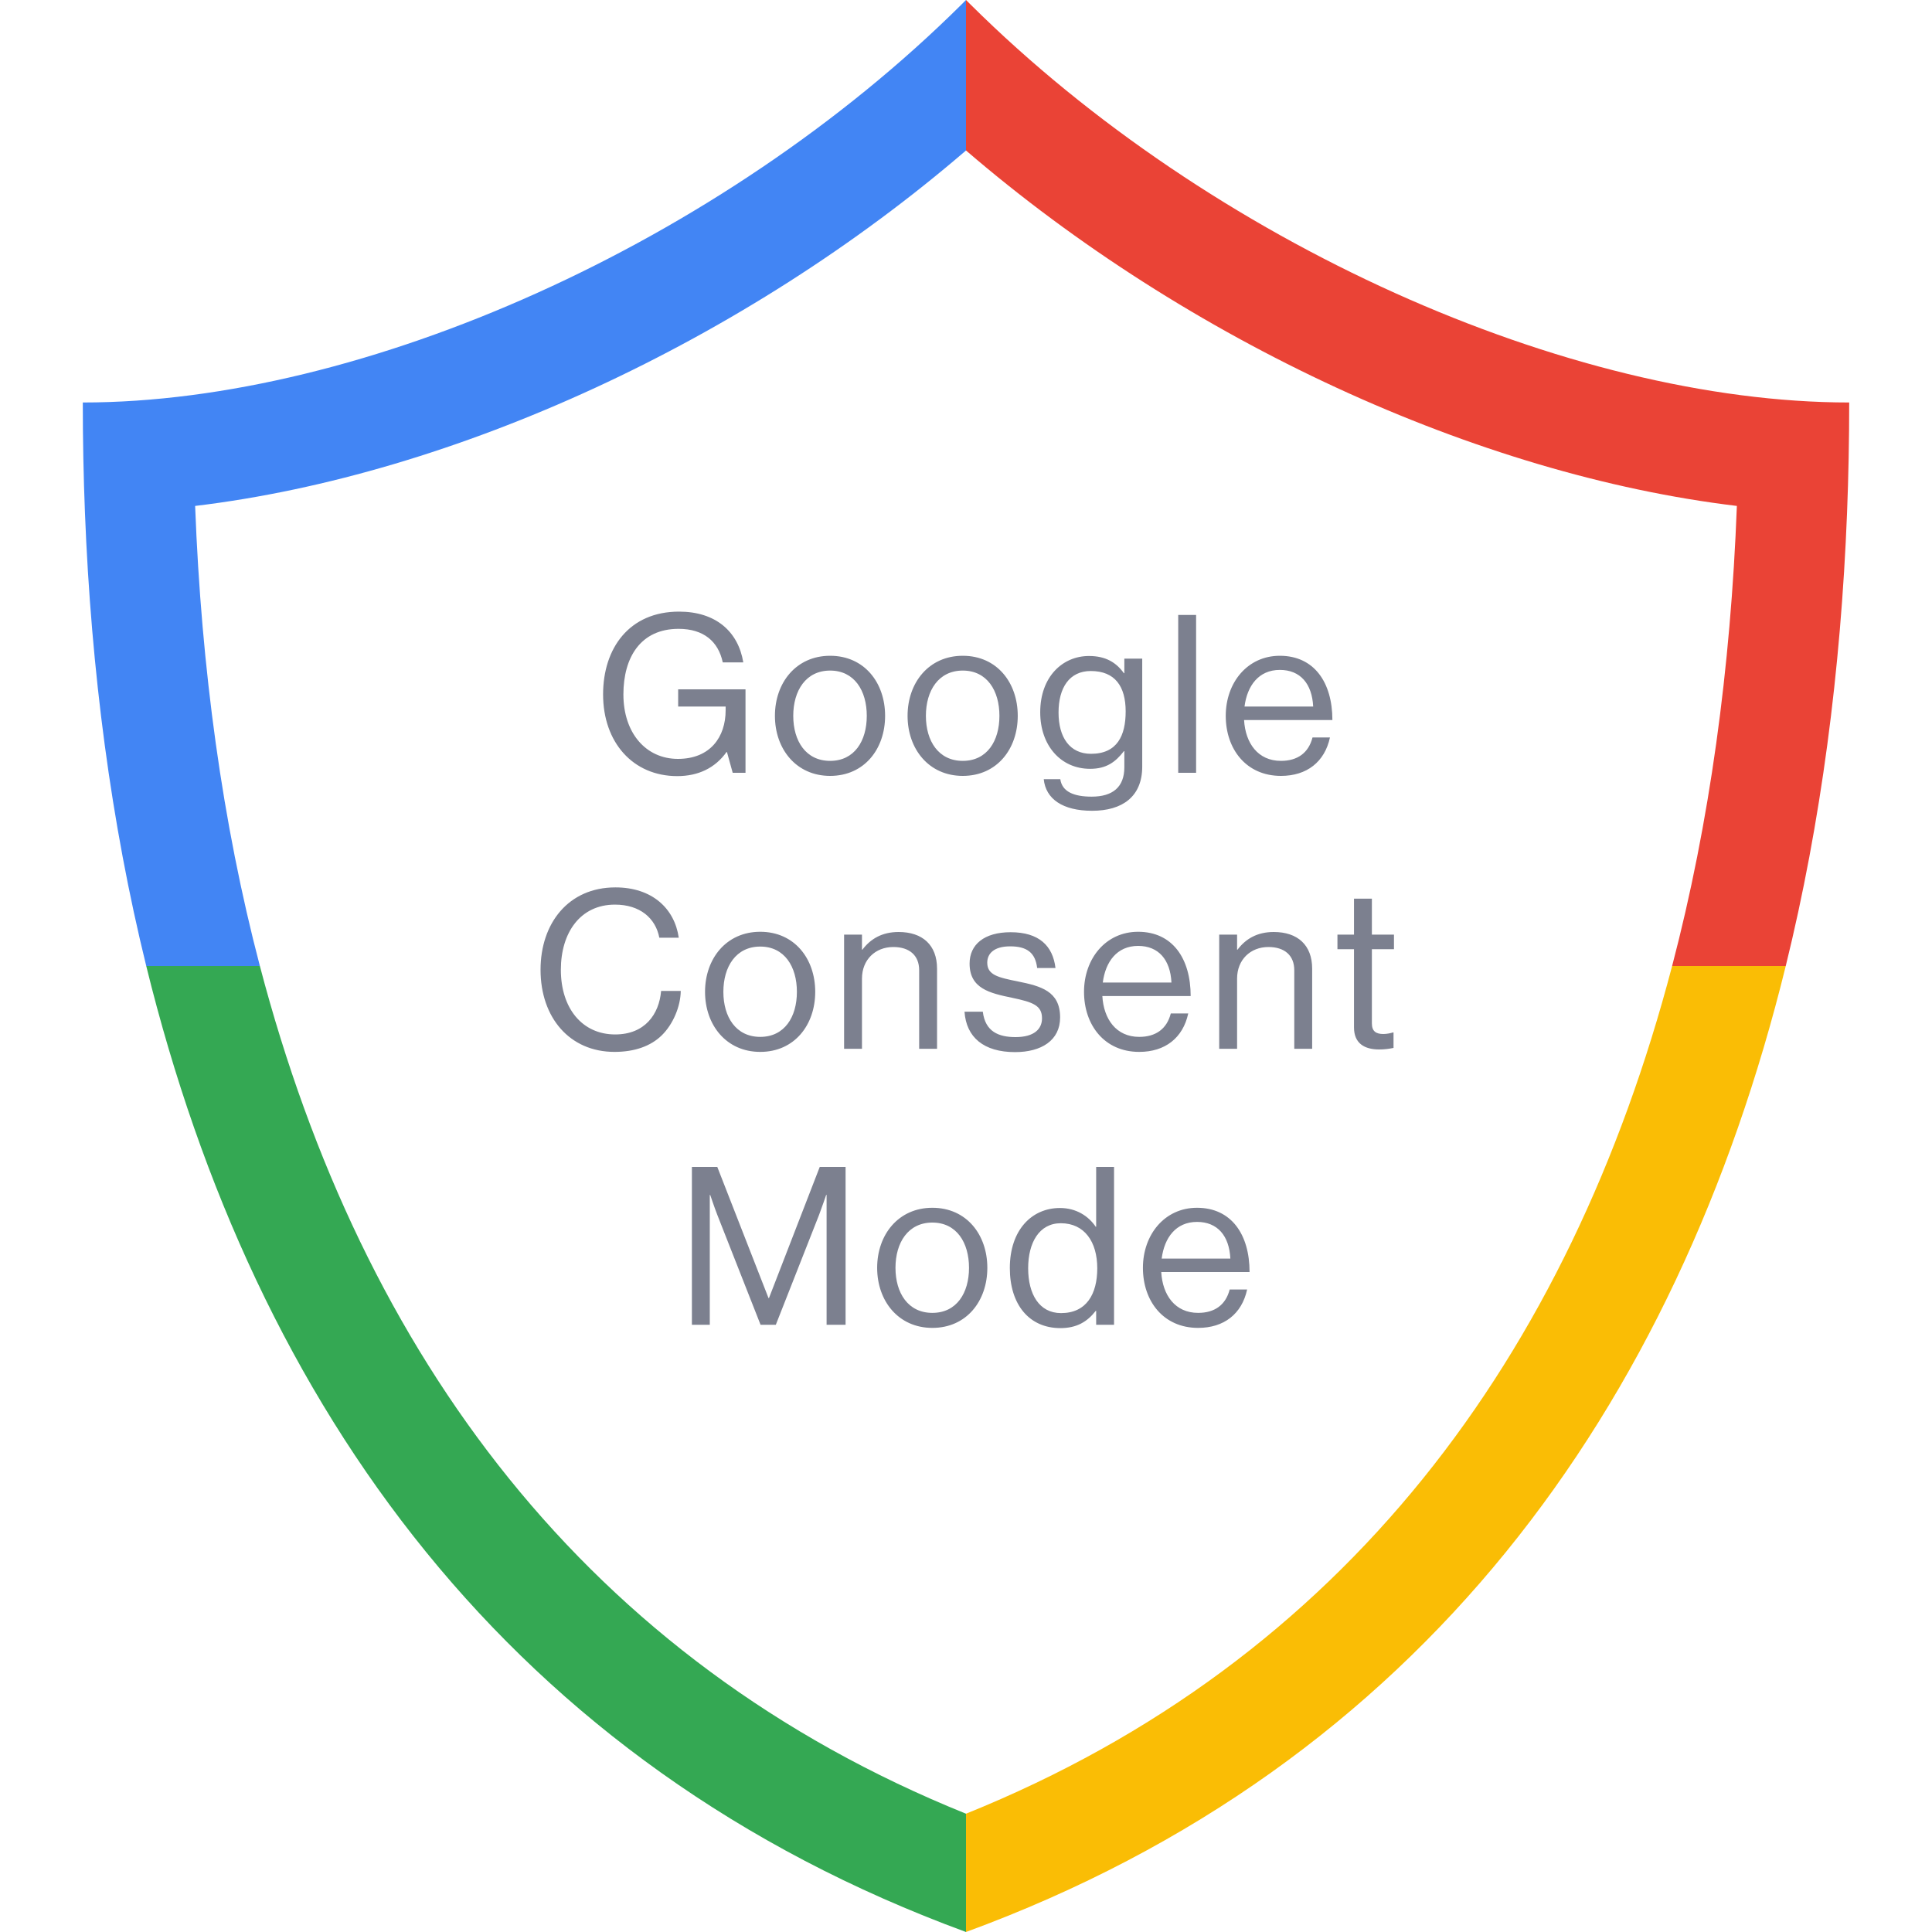
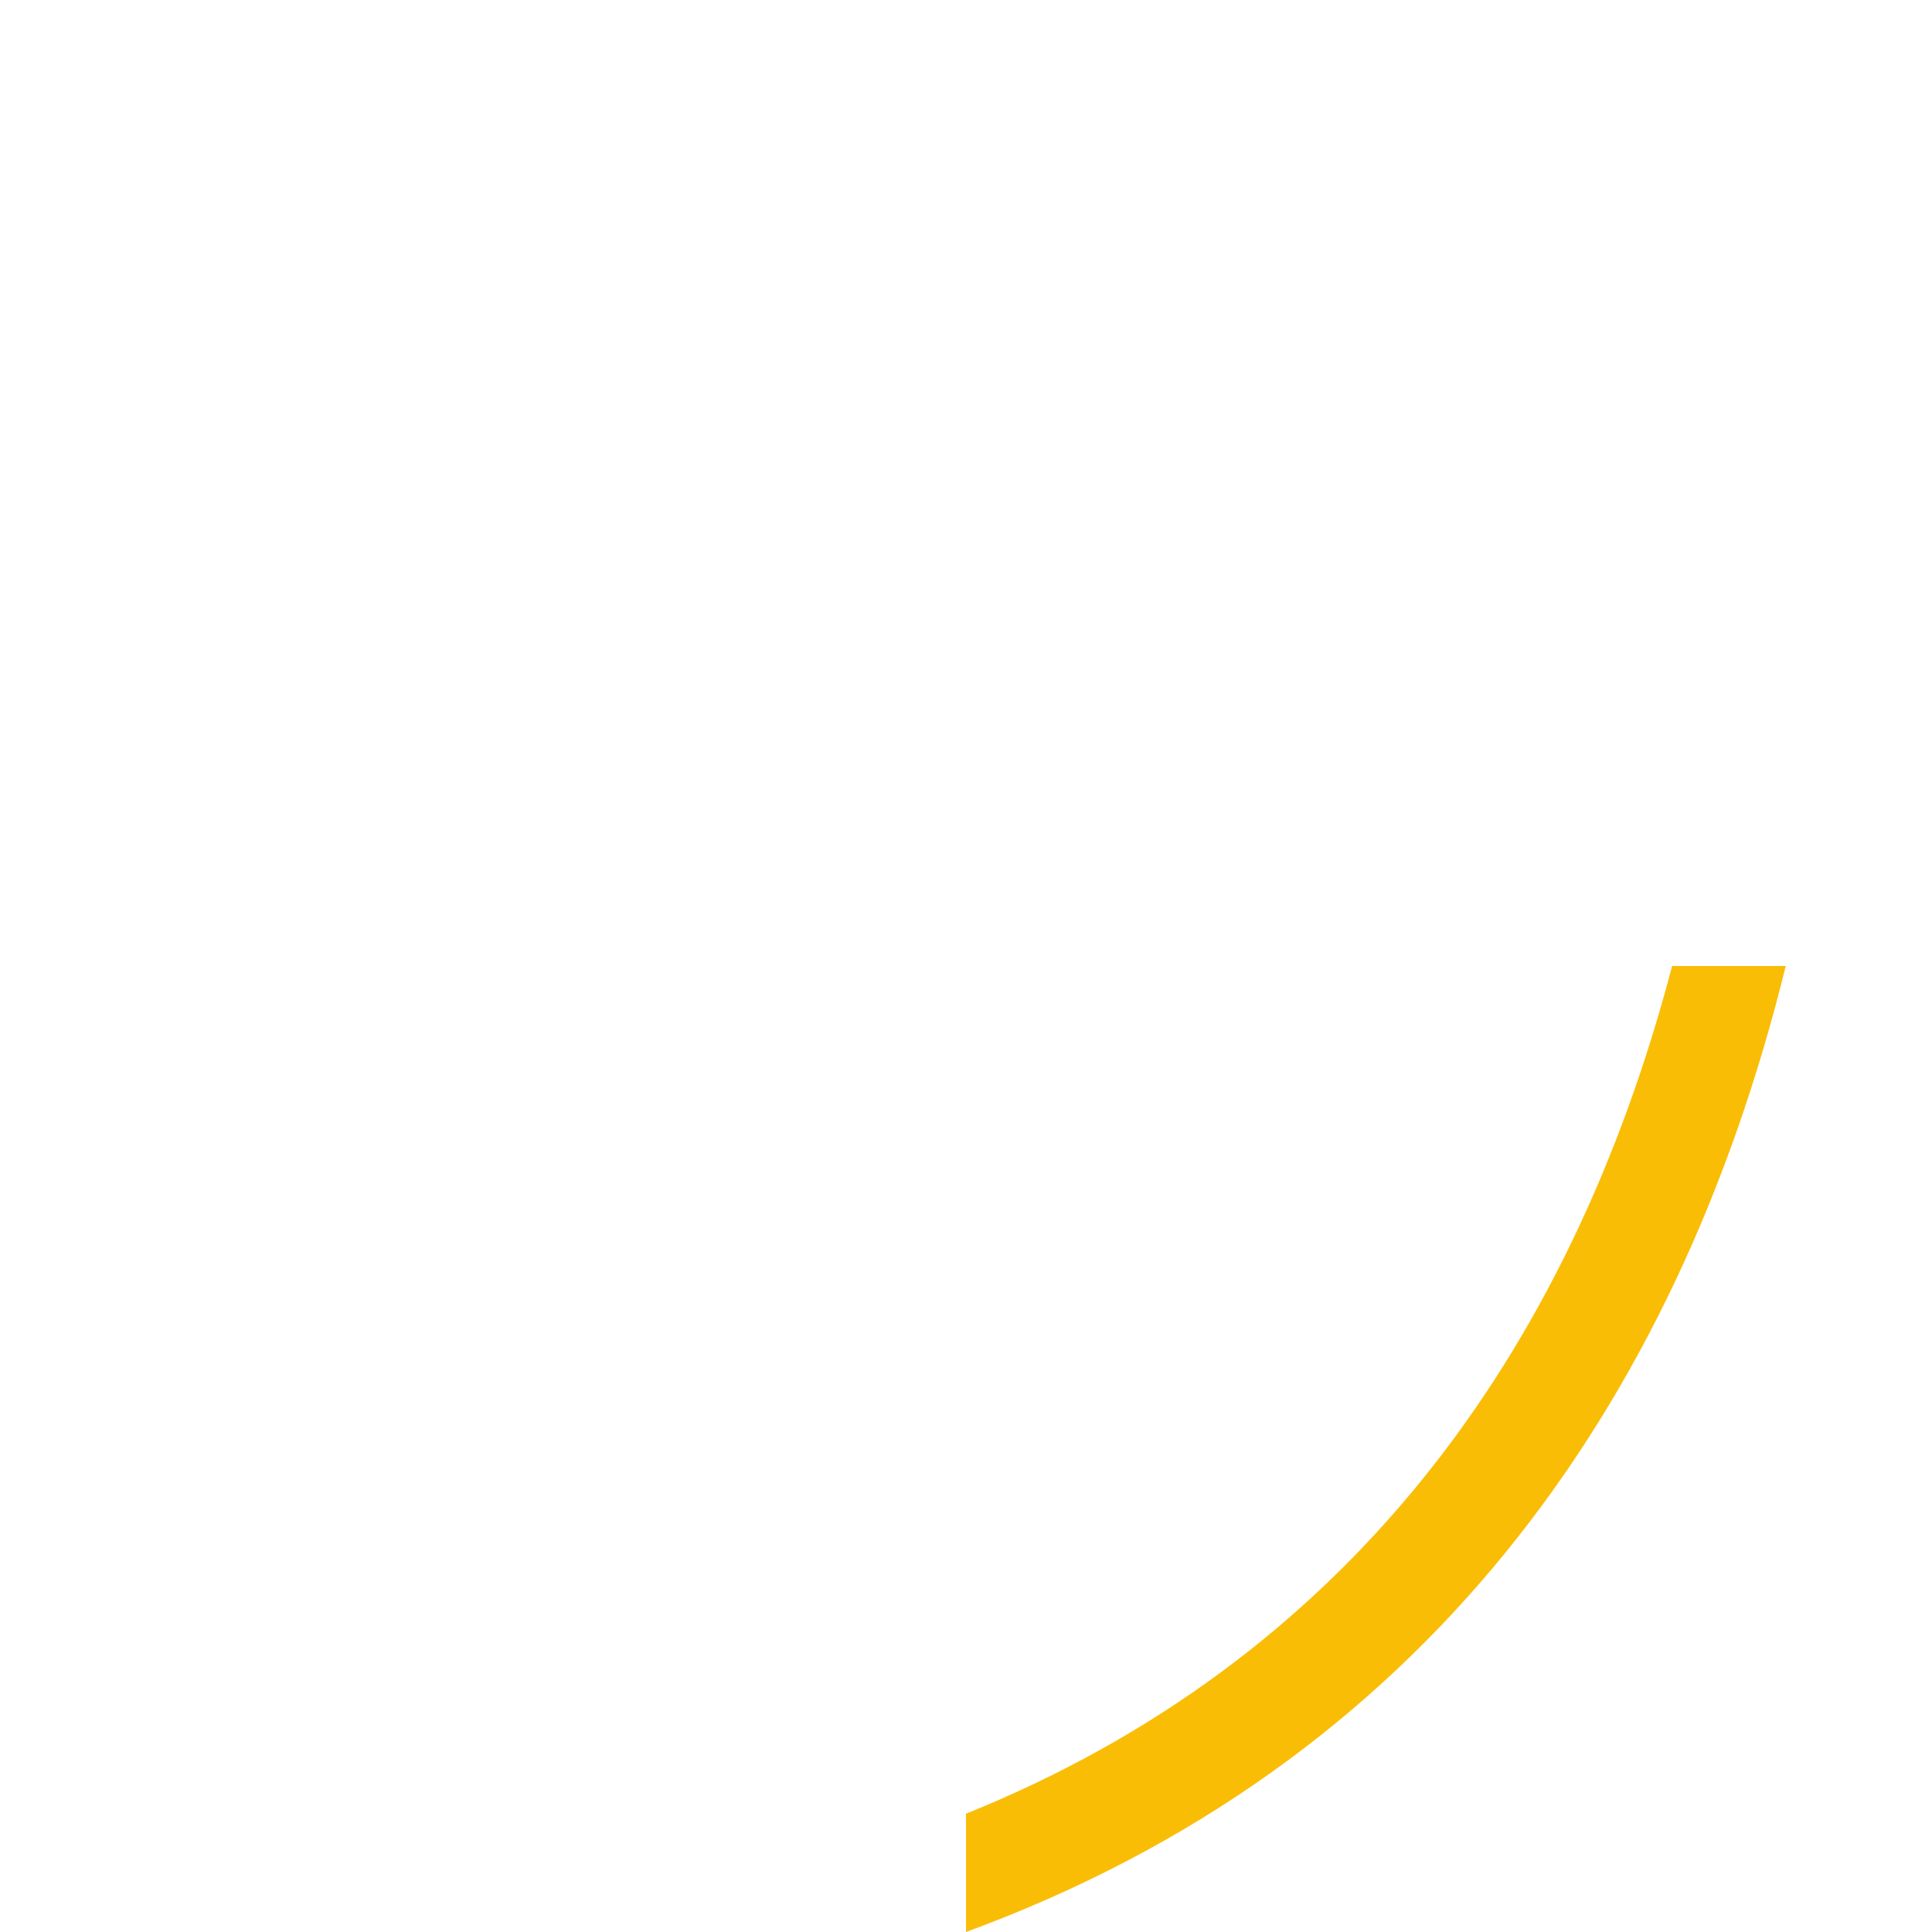
<svg xmlns="http://www.w3.org/2000/svg" width="70" height="70" viewBox="0 0 70 70" fill="none">
-   <path fill-rule="evenodd" clip-rule="evenodd" d="M35 0V5.452C43.01 12.343 53.508 17.201 62.93 18.331C62.706 24.224 61.943 29.82 60.584 35H64.701C65.978 29.81 66.697 24.295 66.922 18.583C66.974 17.26 67 15.926 67 14.583C56.842 14.583 43.877 8.809 35.165 0.164C35.11 0.11 35.055 0.055 35 0Z" fill="#EA4336" />
  <path fill-rule="evenodd" clip-rule="evenodd" d="M64.701 35H60.584C56.876 49.135 48.731 60.175 35 65.714V70C51.495 63.947 60.759 51.023 64.701 35Z" fill="#FABD05" />
-   <path fill-rule="evenodd" clip-rule="evenodd" d="M35 0L35 0C34.945 0.055 34.891 0.11 34.836 0.164C26.123 8.809 13.158 14.583 3 14.583C3 15.926 3.026 17.26 3.078 18.583C3.303 24.295 4.022 29.81 5.299 35H9.416C8.057 29.82 7.294 24.224 7.07 18.331C16.492 17.201 26.99 12.343 35 5.452V0Z" fill="#4285F4" />
-   <path fill-rule="evenodd" clip-rule="evenodd" d="M35 70V65.714C21.27 60.175 13.125 49.135 9.416 35H5.299C9.241 51.023 18.506 63.947 35 70Z" fill="#34A853" />
-   <path d="M26.547 28L26.339 27.248H26.323C25.907 27.832 25.291 28.12 24.539 28.12C22.931 28.12 21.851 26.896 21.851 25.16C21.851 23.48 22.803 22.16 24.603 22.16C25.931 22.16 26.747 22.88 26.931 24H26.187C26.027 23.24 25.491 22.784 24.587 22.784C23.211 22.784 22.587 23.816 22.587 25.16C22.587 26.56 23.403 27.496 24.563 27.496C25.739 27.496 26.291 26.696 26.291 25.736V25.6H24.571V24.976H27.011V28H26.547ZM30.077 28.112C28.845 28.112 28.077 27.136 28.077 25.936C28.077 24.736 28.845 23.76 30.077 23.76C31.317 23.76 32.069 24.736 32.069 25.936C32.069 27.136 31.317 28.112 30.077 28.112ZM30.077 27.568C30.957 27.568 31.405 26.848 31.405 25.936C31.405 25.024 30.957 24.296 30.077 24.296C29.197 24.296 28.741 25.024 28.741 25.936C28.741 26.848 29.197 27.568 30.077 27.568ZM34.883 28.112C33.651 28.112 32.883 27.136 32.883 25.936C32.883 24.736 33.651 23.76 34.883 23.76C36.123 23.76 36.875 24.736 36.875 25.936C36.875 27.136 36.123 28.112 34.883 28.112ZM34.883 27.568C35.763 27.568 36.211 26.848 36.211 25.936C36.211 25.024 35.763 24.296 34.883 24.296C34.003 24.296 33.547 25.024 33.547 25.936C33.547 26.848 34.003 27.568 34.883 27.568ZM39.569 29.376C38.497 29.376 37.889 28.944 37.817 28.232H38.417C38.481 28.688 38.913 28.864 39.553 28.864C40.313 28.864 40.737 28.52 40.737 27.8V27.216H40.721C40.417 27.608 40.089 27.856 39.497 27.856C38.425 27.856 37.689 27 37.689 25.808C37.689 24.52 38.497 23.768 39.457 23.768C40.057 23.768 40.441 24 40.721 24.392H40.737V23.864H41.385V27.776C41.385 28.864 40.665 29.376 39.569 29.376ZM39.529 27.312C40.481 27.312 40.785 26.648 40.785 25.776C40.785 24.872 40.401 24.312 39.521 24.312C38.745 24.312 38.353 24.92 38.353 25.816C38.353 26.72 38.761 27.312 39.529 27.312ZM42.689 28V22.28H43.337V28H42.689ZM46.411 28.112C45.147 28.112 44.411 27.136 44.411 25.936C44.411 24.736 45.195 23.76 46.371 23.76C47.611 23.76 48.275 24.72 48.275 26.088H45.075C45.123 26.928 45.579 27.568 46.411 27.568C47.011 27.568 47.411 27.28 47.555 26.72H48.187C47.995 27.608 47.347 28.112 46.411 28.112ZM46.371 24.272C45.603 24.272 45.187 24.848 45.091 25.6H47.579C47.539 24.776 47.115 24.272 46.371 24.272ZM22.265 38.112C20.641 38.112 19.585 36.872 19.585 35.136C19.585 33.456 20.593 32.152 22.297 32.152C23.633 32.152 24.441 32.92 24.593 33.976H23.889C23.753 33.264 23.185 32.776 22.281 32.776C21.025 32.776 20.321 33.792 20.321 35.136C20.321 36.536 21.097 37.48 22.289 37.48C23.369 37.48 23.881 36.744 23.953 35.904H24.665C24.657 36.472 24.385 37.112 23.977 37.512C23.577 37.904 22.993 38.112 22.265 38.112ZM27.545 38.112C26.313 38.112 25.545 37.136 25.545 35.936C25.545 34.736 26.313 33.76 27.545 33.76C28.785 33.76 29.537 34.736 29.537 35.936C29.537 37.136 28.785 38.112 27.545 38.112ZM27.545 37.568C28.425 37.568 28.873 36.848 28.873 35.936C28.873 35.024 28.425 34.296 27.545 34.296C26.665 34.296 26.209 35.024 26.209 35.936C26.209 36.848 26.665 37.568 27.545 37.568ZM31.231 33.864V34.408H31.247C31.543 34.016 31.959 33.768 32.559 33.768C33.423 33.768 33.951 34.24 33.951 35.096V38H33.303V35.152C33.303 34.616 32.951 34.312 32.367 34.312C31.711 34.312 31.231 34.776 31.231 35.456V38H30.583V33.864H31.231ZM36.778 38.12C35.642 38.12 35.01 37.584 34.946 36.656H35.609C35.697 37.376 36.178 37.576 36.794 37.576C37.474 37.576 37.754 37.28 37.754 36.896C37.754 36.432 37.434 36.312 36.673 36.152C35.858 35.984 35.13 35.816 35.13 34.912C35.13 34.224 35.657 33.776 36.617 33.776C37.642 33.776 38.145 34.264 38.242 35.072H37.578C37.514 34.528 37.218 34.288 36.602 34.288C36.01 34.288 35.77 34.552 35.77 34.88C35.77 35.328 36.169 35.416 36.882 35.56C37.714 35.728 38.41 35.912 38.41 36.864C38.41 37.696 37.73 38.12 36.778 38.12ZM41.276 38.112C40.012 38.112 39.276 37.136 39.276 35.936C39.276 34.736 40.06 33.76 41.236 33.76C42.476 33.76 43.14 34.72 43.14 36.088H39.94C39.988 36.928 40.444 37.568 41.276 37.568C41.876 37.568 42.276 37.28 42.42 36.72H43.052C42.86 37.608 42.212 38.112 41.276 38.112ZM41.236 34.272C40.468 34.272 40.052 34.848 39.956 35.6H42.444C42.404 34.776 41.98 34.272 41.236 34.272ZM44.822 33.864V34.408H44.838C45.134 34.016 45.55 33.768 46.15 33.768C47.014 33.768 47.542 34.24 47.542 35.096V38H46.894V35.152C46.894 34.616 46.542 34.312 45.958 34.312C45.302 34.312 44.822 34.776 44.822 35.456V38H44.174V33.864H44.822ZM48.458 34.392V33.864H49.058V32.56H49.706V33.864H50.506V34.392H49.706V37.08C49.706 37.368 49.858 37.464 50.122 37.464C50.25 37.464 50.394 37.432 50.466 37.408H50.49V37.968C50.338 38 50.162 38.024 49.97 38.024C49.442 38.024 49.058 37.808 49.058 37.224V34.392H48.458ZM25.069 48V42.28H25.989L27.845 47.032H27.861L29.701 42.28H30.637V48H29.949V43.296H29.933C29.933 43.296 29.781 43.744 29.677 44.016L28.109 48H27.557L25.989 44.016C25.877 43.728 25.733 43.296 25.733 43.296H25.717V48H25.069ZM33.781 48.112C32.549 48.112 31.781 47.136 31.781 45.936C31.781 44.736 32.549 43.76 33.781 43.76C35.021 43.76 35.773 44.736 35.773 45.936C35.773 47.136 35.021 48.112 33.781 48.112ZM33.781 47.568C34.661 47.568 35.109 46.848 35.109 45.936C35.109 45.024 34.661 44.296 33.781 44.296C32.901 44.296 32.445 45.024 32.445 45.936C32.445 46.848 32.901 47.568 33.781 47.568ZM38.42 48.12C37.292 48.12 36.588 47.272 36.588 45.944C36.588 44.568 37.38 43.768 38.404 43.768C38.988 43.768 39.436 44.056 39.7 44.448H39.716V42.28H40.364V48H39.716V47.496H39.7C39.388 47.896 39.004 48.12 38.42 48.12ZM38.444 47.576C39.364 47.576 39.756 46.888 39.756 45.952C39.756 44.992 39.292 44.32 38.436 44.32C37.652 44.32 37.252 45.024 37.252 45.952C37.252 46.888 37.652 47.576 38.444 47.576ZM43.41 48.112C42.146 48.112 41.41 47.136 41.41 45.936C41.41 44.736 42.194 43.76 43.37 43.76C44.61 43.76 45.274 44.72 45.274 46.088H42.074C42.122 46.928 42.578 47.568 43.41 47.568C44.01 47.568 44.41 47.28 44.554 46.72H45.186C44.994 47.608 44.346 48.112 43.41 48.112ZM43.37 44.272C42.602 44.272 42.186 44.848 42.09 45.6H44.578C44.538 44.776 44.114 44.272 43.37 44.272Z" fill="#7C808F" />
</svg>